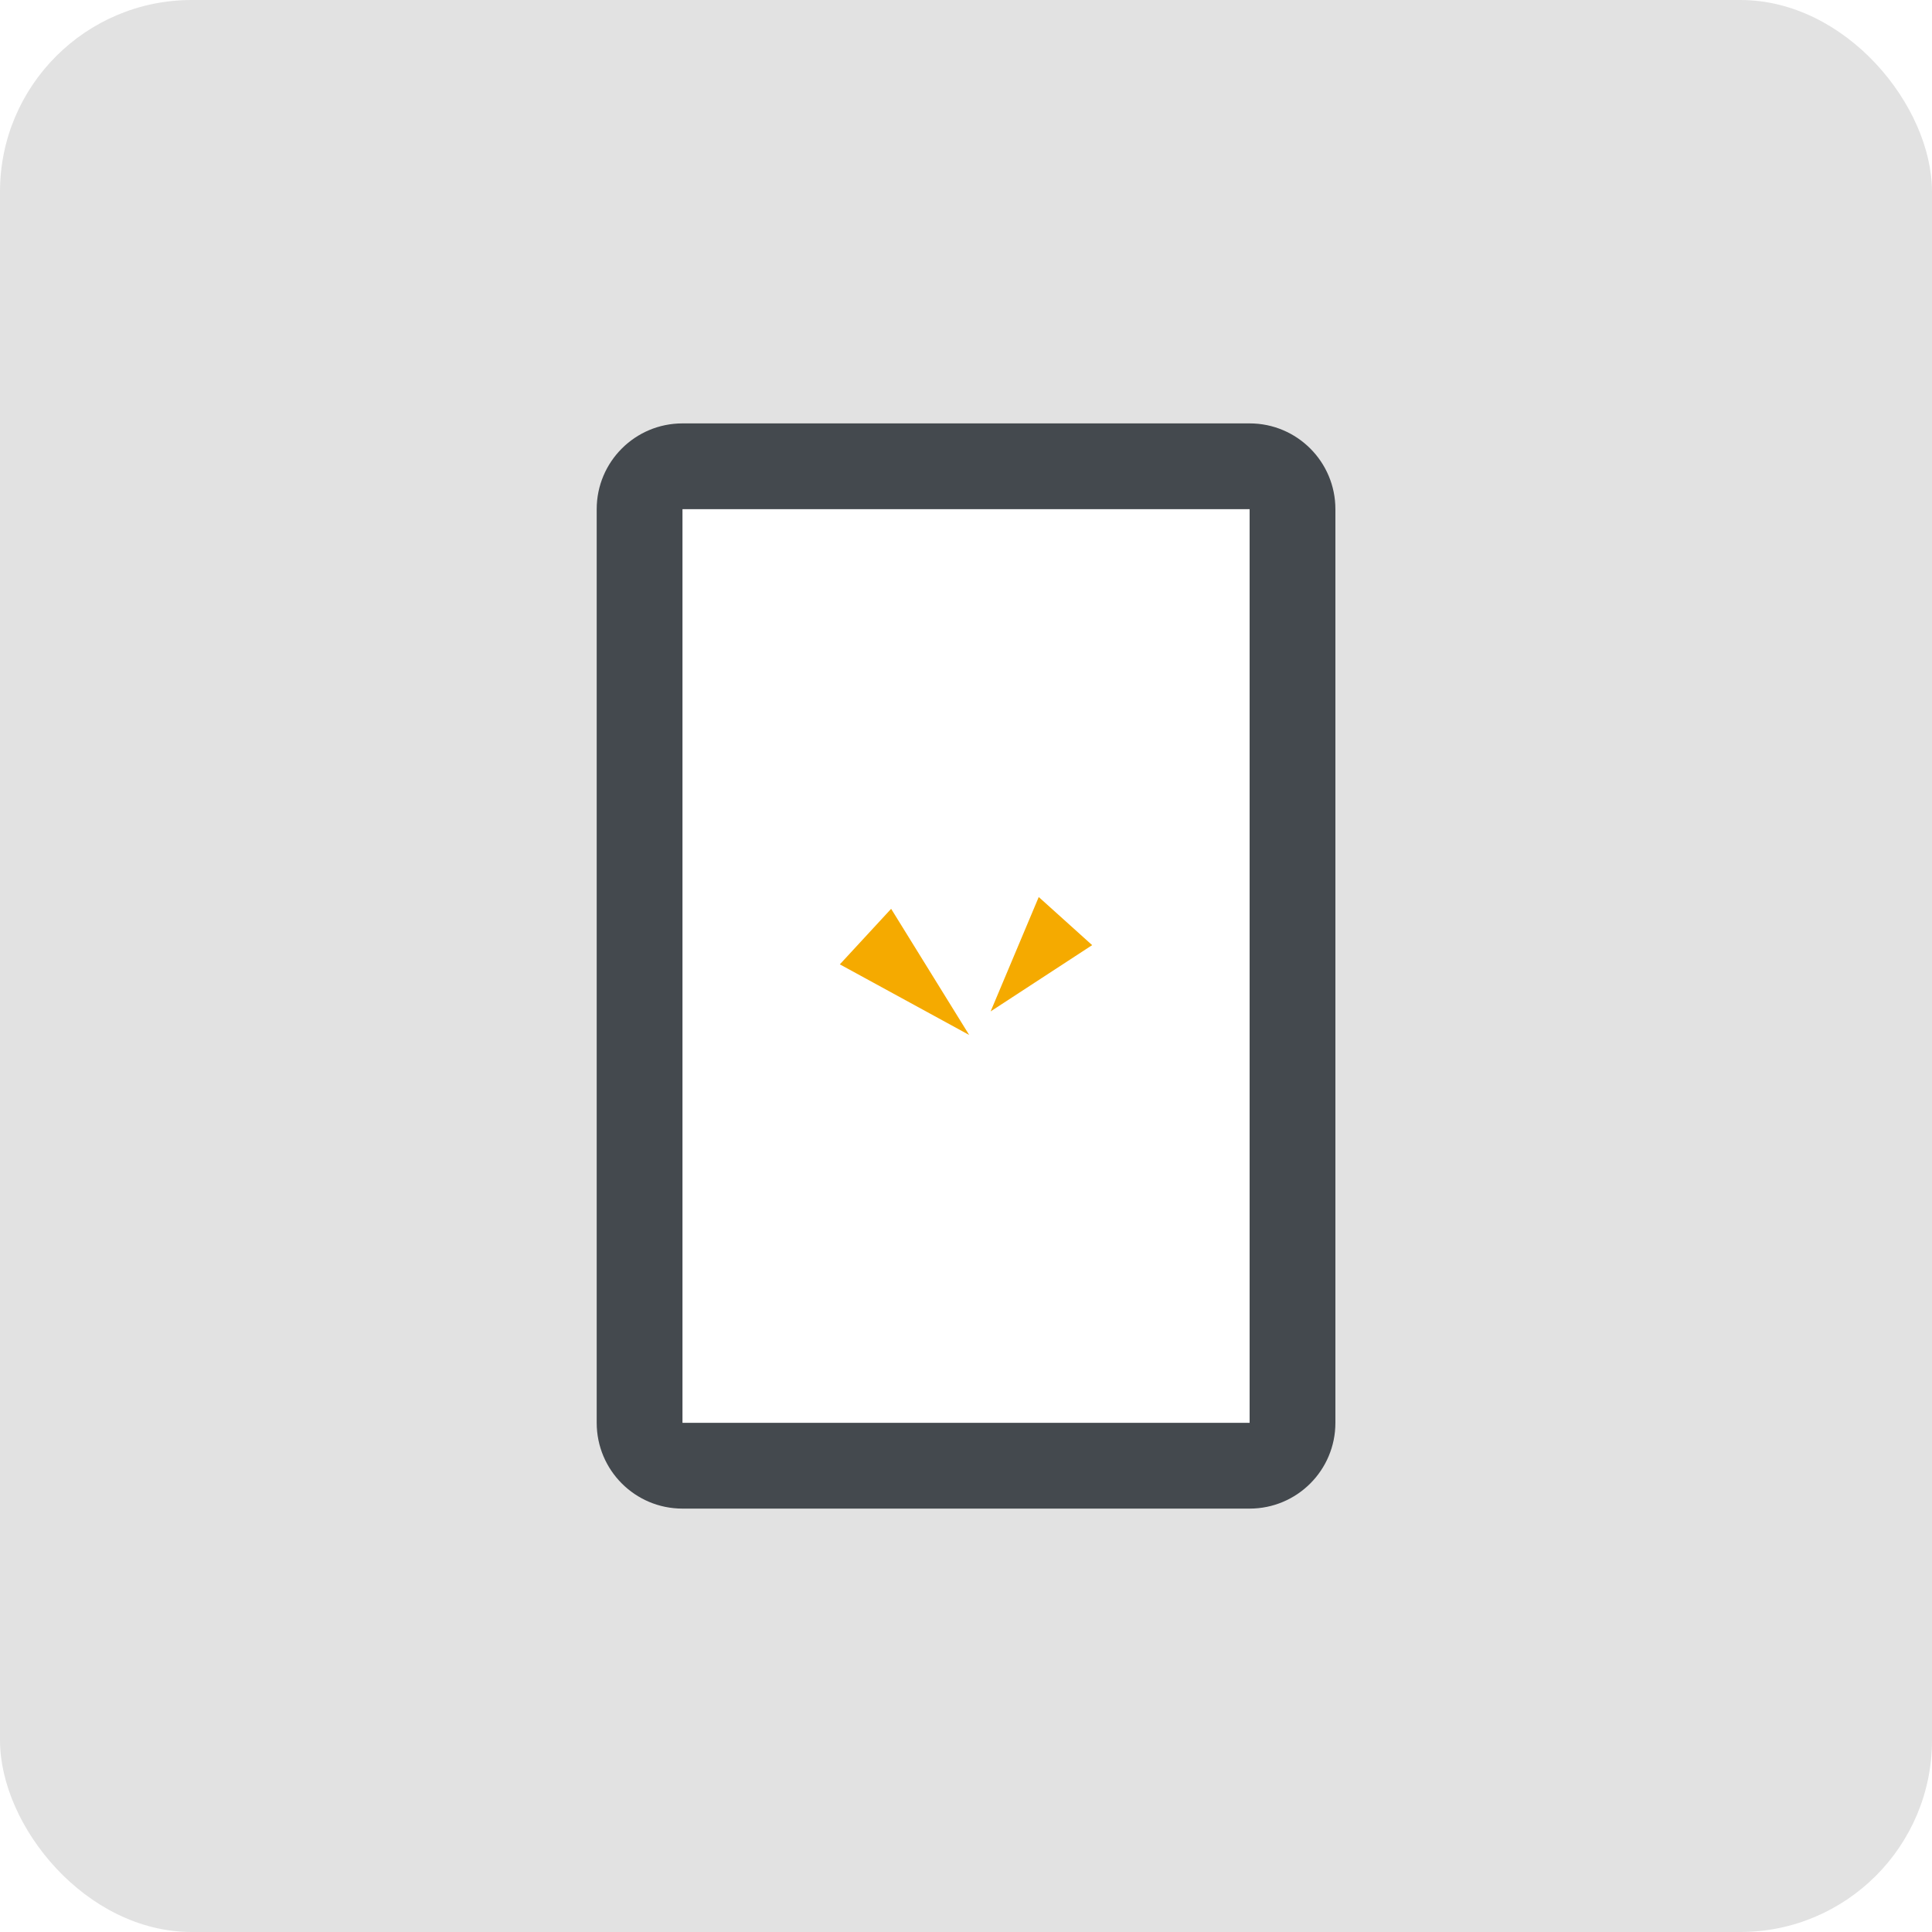
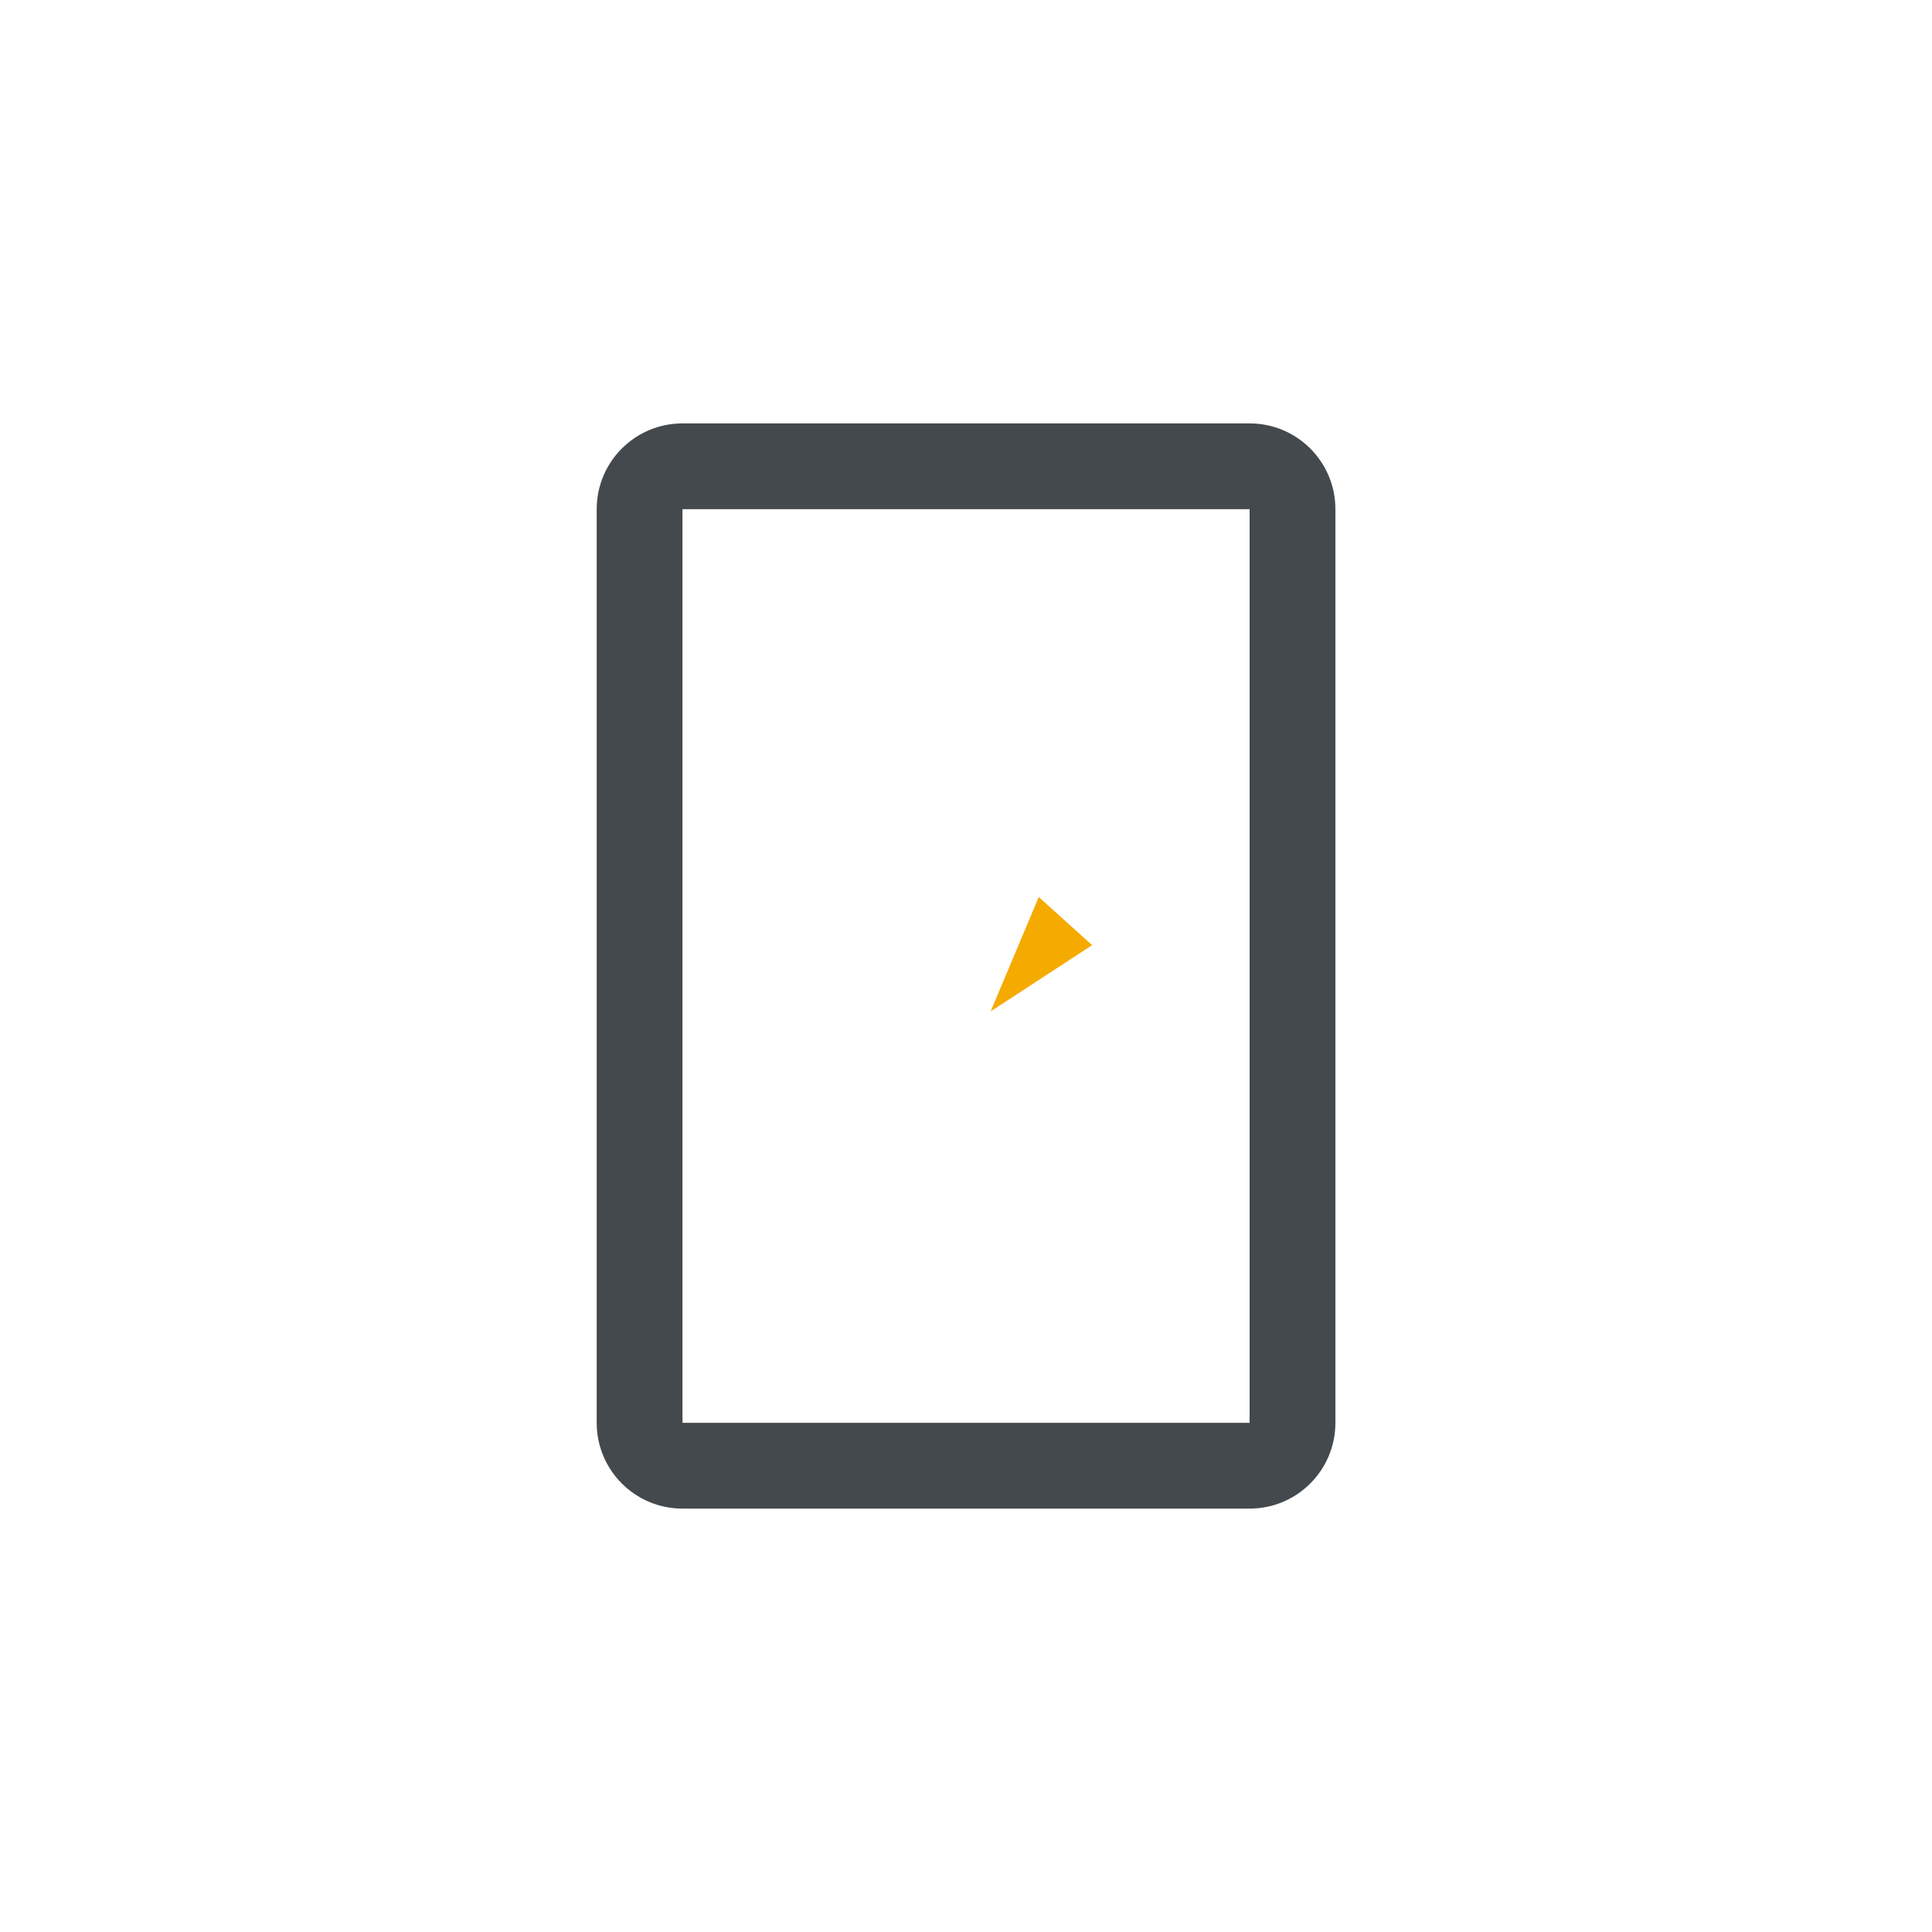
<svg xmlns="http://www.w3.org/2000/svg" id="a" data-name="レイヤー 1" viewBox="0 0 200 200">
  <defs>
    <style>
      .d {
        fill: #44494e;
      }

      .e, .f {
        fill: #fff;
      }

      .g {
        fill: #e2e2e2;
      }

      .h {
        fill: #f5aa00;
      }

      .f {
        filter: url(#b);
      }
    </style>
    <filter id="b" data-name="outer-glow-1" x="55.37" y="55.37" width="90" height="90" filterUnits="userSpaceOnUse">
      <feOffset dx="0" dy="0" />
      <feGaussianBlur result="c" stdDeviation="8.88" />
      <feFlood flood-color="#000" flood-opacity=".15" />
      <feComposite in2="c" operator="in" />
      <feComposite in="SourceGraphic" />
    </filter>
  </defs>
-   <rect class="g" y="0" width="200" height="200" rx="19.85" ry="19.85" />
  <g>
-     <path class="e" d="M70.64,48.27h58.72c2.45,0,4.44,1.99,4.44,4.44v94.58c0,2.45-1.99,4.44-4.44,4.44h-58.72c-2.45,0-4.44-1.99-4.44-4.44V52.71c0-2.45,1.99-4.44,4.44-4.44Z" />
-     <path class="d" d="M129.36,52.71v94.58h-58.71V52.71h58.71M129.36,43.83h-58.71c-4.9,0-8.88,3.97-8.88,8.88v94.58c0,4.9,3.97,8.88,8.88,8.88h58.71c4.9,0,8.88-3.97,8.88-8.88V52.71c0-4.9-3.97-8.88-8.88-8.88h0Z" />
+     <path class="d" d="M129.36,52.71v94.58h-58.71V52.71h58.71M129.36,43.83h-58.71c-4.9,0-8.88,3.97-8.88,8.88v94.58c0,4.9,3.97,8.88,8.88,8.88h58.71c4.9,0,8.88-3.97,8.88-8.88V52.71c0-4.9-3.97-8.88-8.88-8.88h0" />
  </g>
-   <rect class="f" x="82.37" y="82.37" width="35.27" height="35.27" rx="7.86" ry="7.86" />
  <g>
    <polygon class="h" points="102.55 104.7 113.06 97.84 107.53 92.86 102.55 104.7" />
-     <polygon class="h" points="100.33 107.14 86.94 99.83 92.25 94.08 100.33 107.14" />
  </g>
</svg>